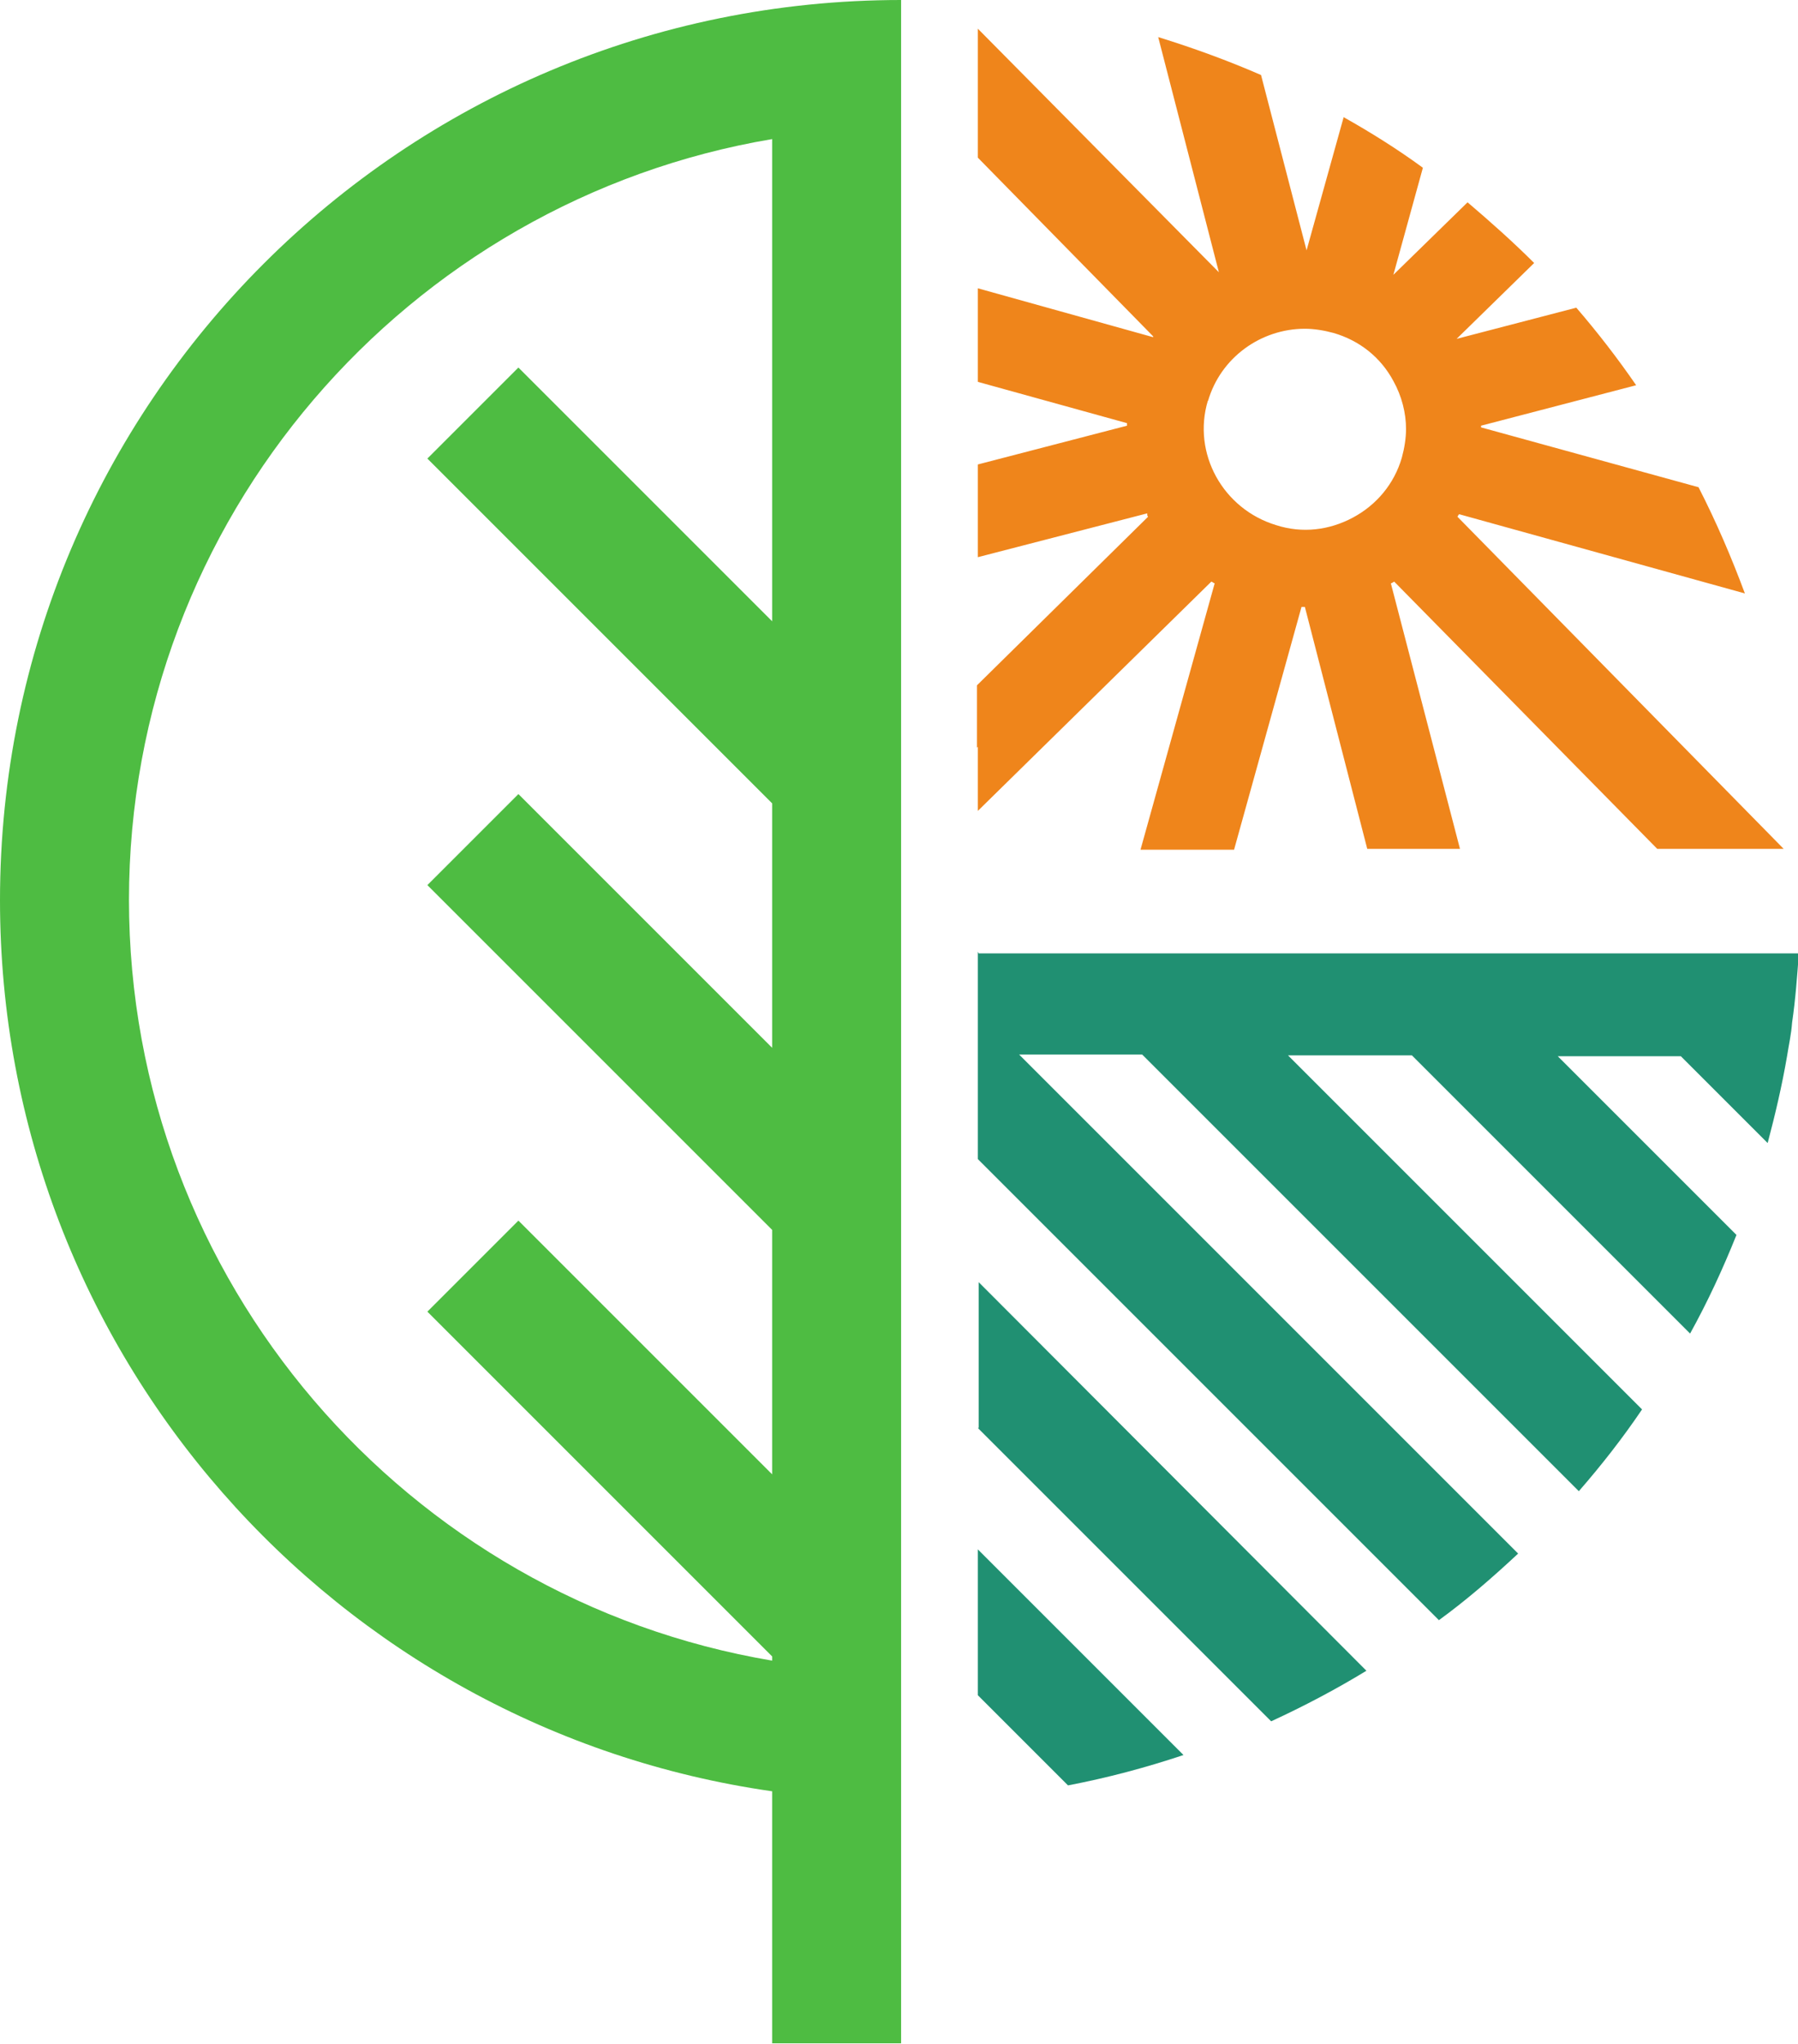
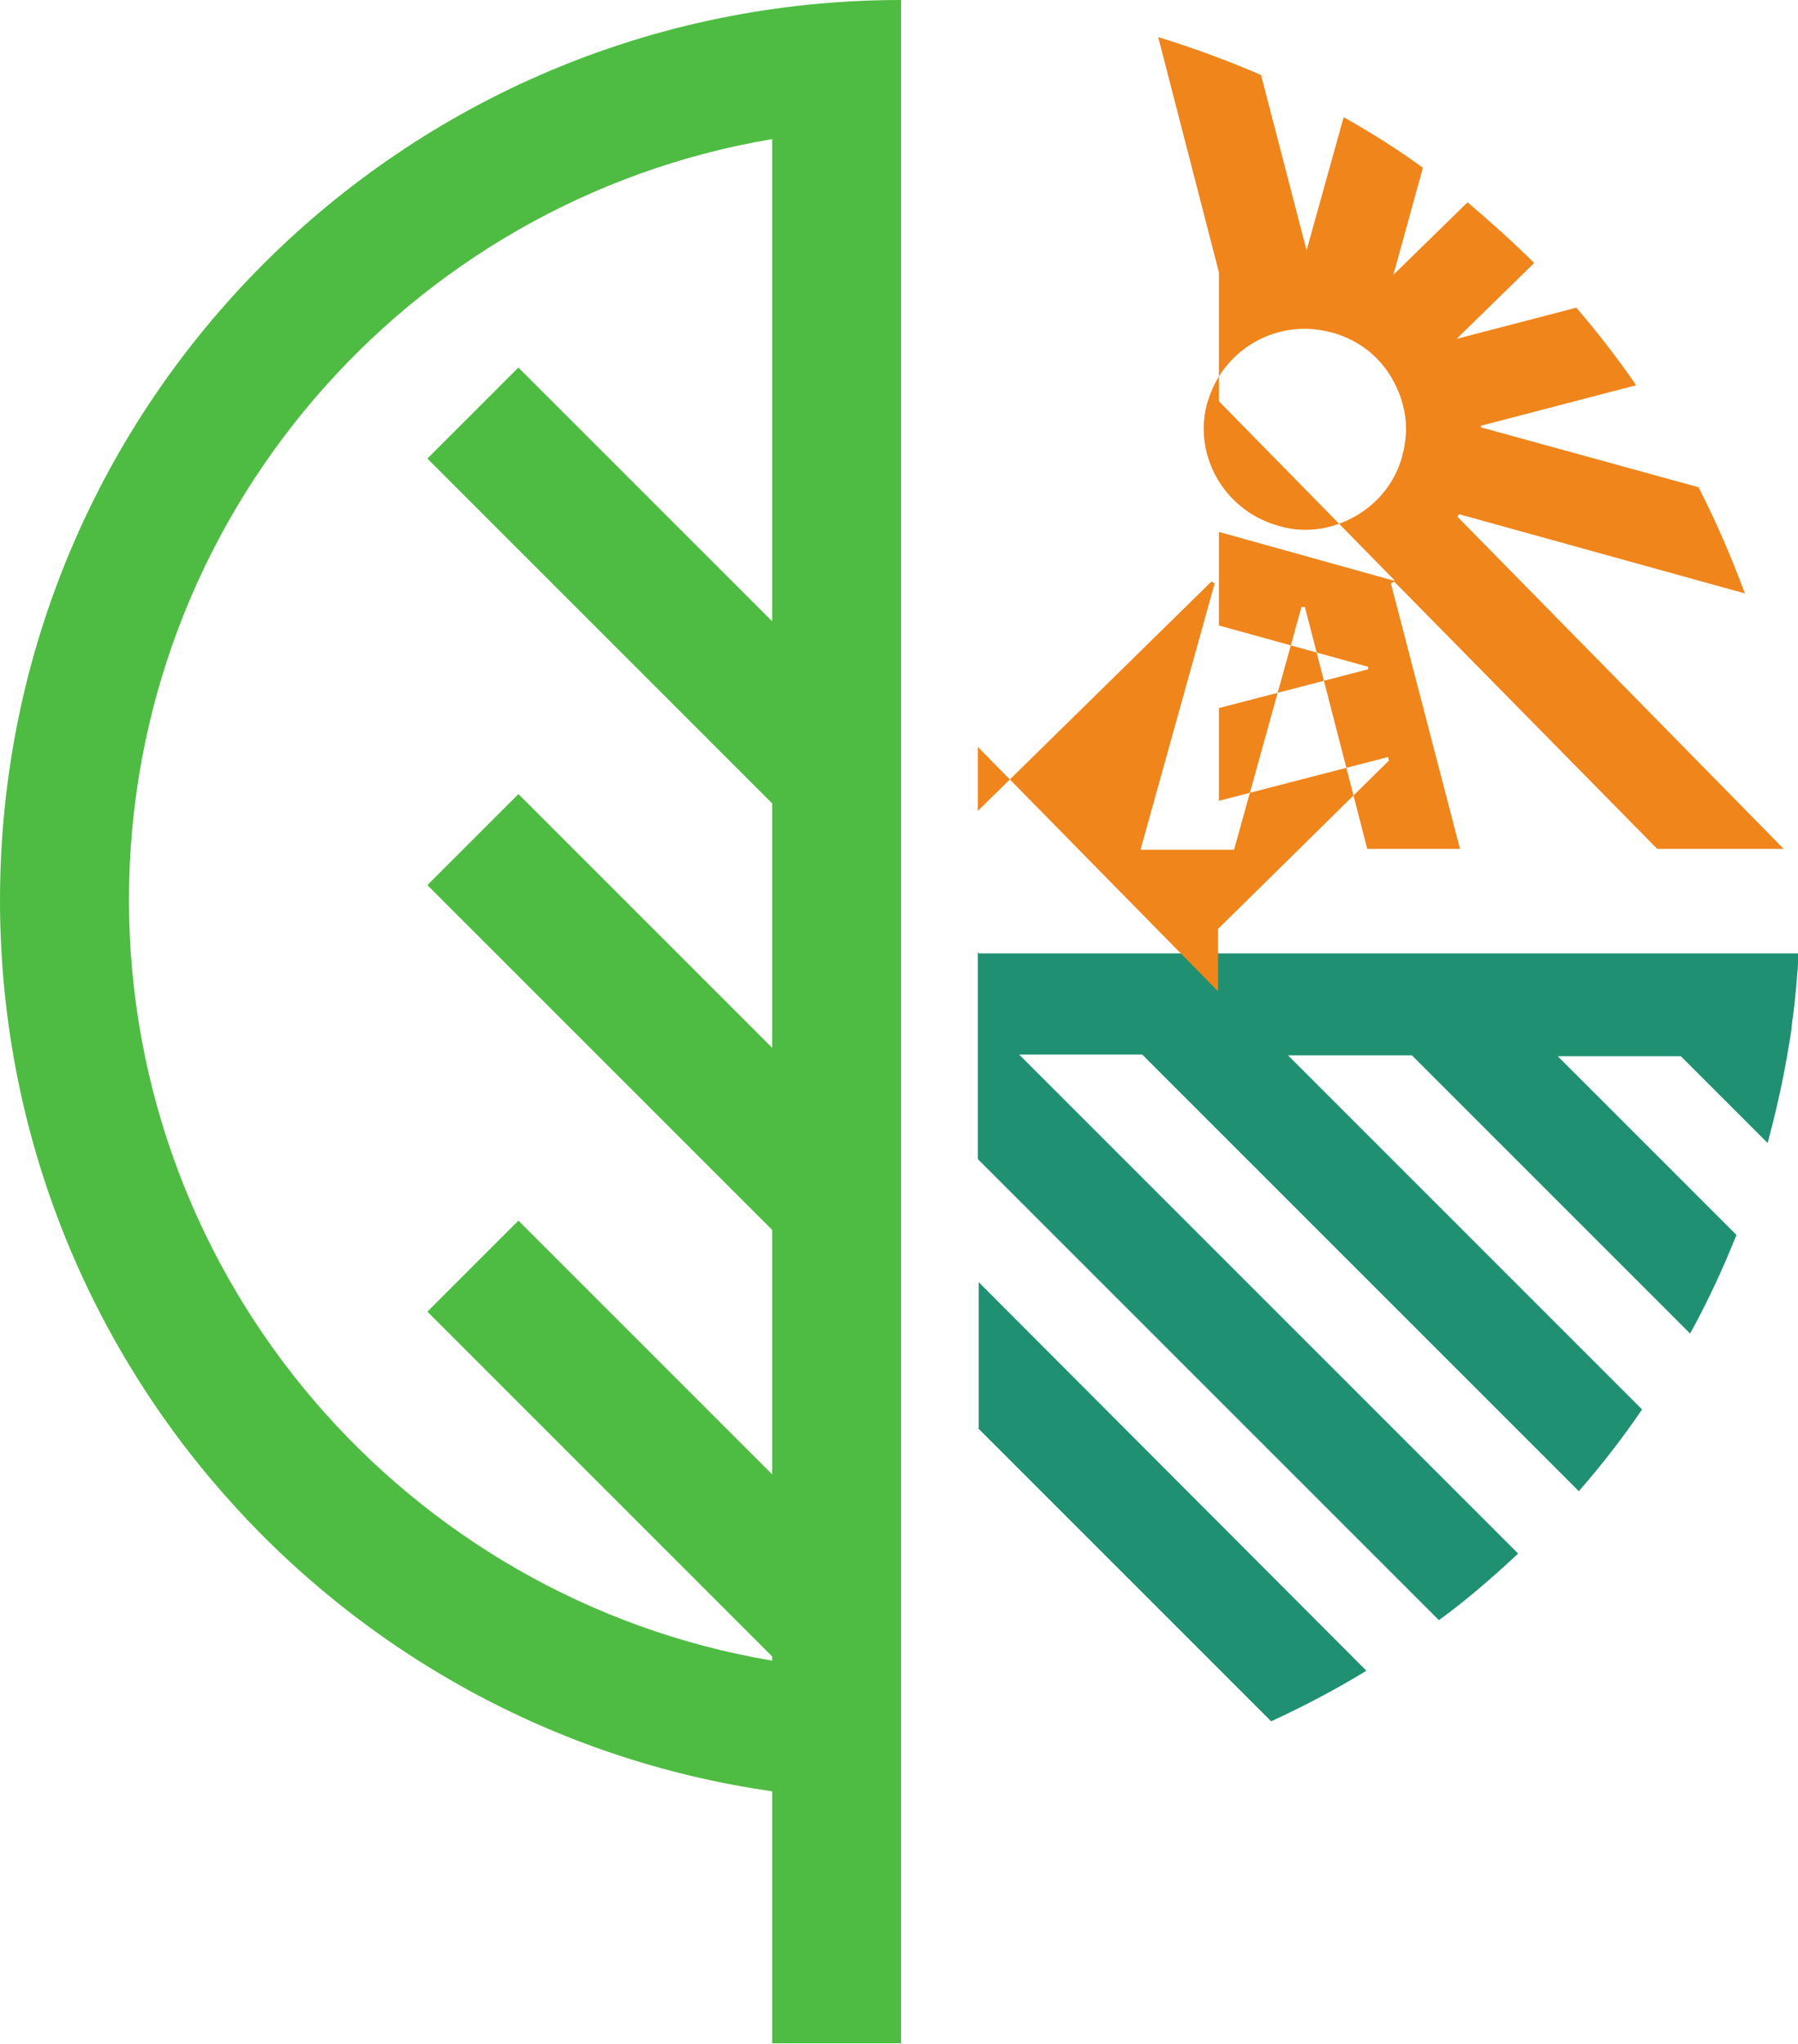
<svg xmlns="http://www.w3.org/2000/svg" id="Capa_1" data-name="Capa 1" viewBox="0 0 21.33 24.25">
  <defs>
    <style>      .cls-1 {        fill: #ef851b;      }      .cls-2 {        fill: #209072;      }      .cls-3 {        fill: #4ebc42;      }    </style>
  </defs>
  <g>
-     <path class="cls-2" d="M11.6,20.11l1.07,1.07c.47-.09.92-.21,1.37-.36l-2.44-2.44v1.73Z" />
    <path class="cls-2" d="M11.6,16.94l3.48,3.48c.39-.18.77-.38,1.13-.6l-4.6-4.61v1.73Z" />
    <path class="cls-2" d="M11.6,11.29v2.46l5.47,5.47c.33-.24.64-.51.94-.79l-5.92-5.92h1.46l5.18,5.18c.27-.31.52-.63.75-.97l-4.2-4.2h1.47l3.3,3.3c.21-.38.39-.77.55-1.17l-2.12-2.12h1.46l1.03,1.03c.09-.34.17-.68.23-1.03.02-.13.05-.26.06-.4.04-.27.06-.55.08-.82h-9.73Z" />
  </g>
-   <path class="cls-1" d="M11.6,8.86v.76s2.77-2.72,2.77-2.72c0,0,0,0,0,0,.01,0,.03.02.04.02l-.88,3.16h1.11l.8-2.88s.03,0,.04,0h0l.74,2.87h1.1l-.82-3.15s0,0,0,0c.01,0,.02-.01.04-.02l3.12,3.17h1.5l-3.87-3.94s.01-.02.02-.03l3.39.94c-.16-.43-.34-.85-.55-1.26l-2.58-.71v-.02l1.84-.48c-.22-.32-.46-.63-.71-.92l-1.42.37s0,0,0,0l.92-.9c-.25-.25-.52-.49-.79-.72l-.88.86s0,0,0,0l.35-1.27c-.3-.22-.62-.42-.94-.6h0l-.44,1.58h0l-.54-2.08c-.39-.17-.8-.32-1.22-.45l.72,2.79s0,0,0,0L11.6.34v1.53l2.08,2.12s0,0,0,.01l-2.08-.58v1.11l1.77.49s0,.02,0,.03l-1.77.46v1.1l2.01-.52s0,0,0,.02c0,0,0,.01.01.02l-2.03,2v.74ZM14.33,4.76c.15-.52.63-.86,1.15-.86.11,0,.23.02.34.05.31.09.56.29.71.57.1.18.15.38.15.57,0,.11-.02.23-.05.34-.09.31-.3.56-.58.71-.28.15-.6.19-.91.09-.63-.19-1-.85-.81-1.48Z" />
+   <path class="cls-1" d="M11.6,8.86v.76s2.77-2.72,2.77-2.72c0,0,0,0,0,0,.01,0,.03.02.04.02l-.88,3.16h1.11l.8-2.88s.03,0,.04,0h0l.74,2.87h1.1l-.82-3.15s0,0,0,0c.01,0,.02-.01.04-.02l3.12,3.17h1.5l-3.87-3.94s.01-.02.02-.03l3.39.94c-.16-.43-.34-.85-.55-1.26l-2.58-.71v-.02l1.84-.48c-.22-.32-.46-.63-.71-.92l-1.42.37s0,0,0,0l.92-.9c-.25-.25-.52-.49-.79-.72l-.88.86s0,0,0,0l.35-1.27c-.3-.22-.62-.42-.94-.6h0l-.44,1.58h0l-.54-2.08c-.39-.17-.8-.32-1.22-.45l.72,2.79s0,0,0,0v1.53l2.08,2.12s0,0,0,.01l-2.08-.58v1.11l1.77.49s0,.02,0,.03l-1.77.46v1.1l2.01-.52s0,0,0,.02c0,0,0,.01.01.02l-2.03,2v.74ZM14.33,4.76c.15-.52.63-.86,1.15-.86.11,0,.23.02.34.05.31.09.56.29.71.57.1.18.15.38.15.57,0,.11-.02.23-.05.34-.09.31-.3.56-.58.71-.28.15-.6.19-.91.09-.63-.19-1-.85-.81-1.48Z" />
  <path class="cls-3" d="M0,10.68c0,5.38,3.98,9.83,9.16,10.57v2.99h1.53V0C4.78,0,0,4.78,0,10.68ZM1.53,10.68C1.53,6.15,4.83,2.38,9.16,1.65v5.72l-3.01-3.01-1.08,1.08,4.09,4.09v2.9l-3.01-3.01-1.08,1.08,4.09,4.09v2.9l-3.01-3.01-1.08,1.08,4.09,4.09v.05c-4.33-.73-7.63-4.5-7.63-9.03Z" />
</svg>